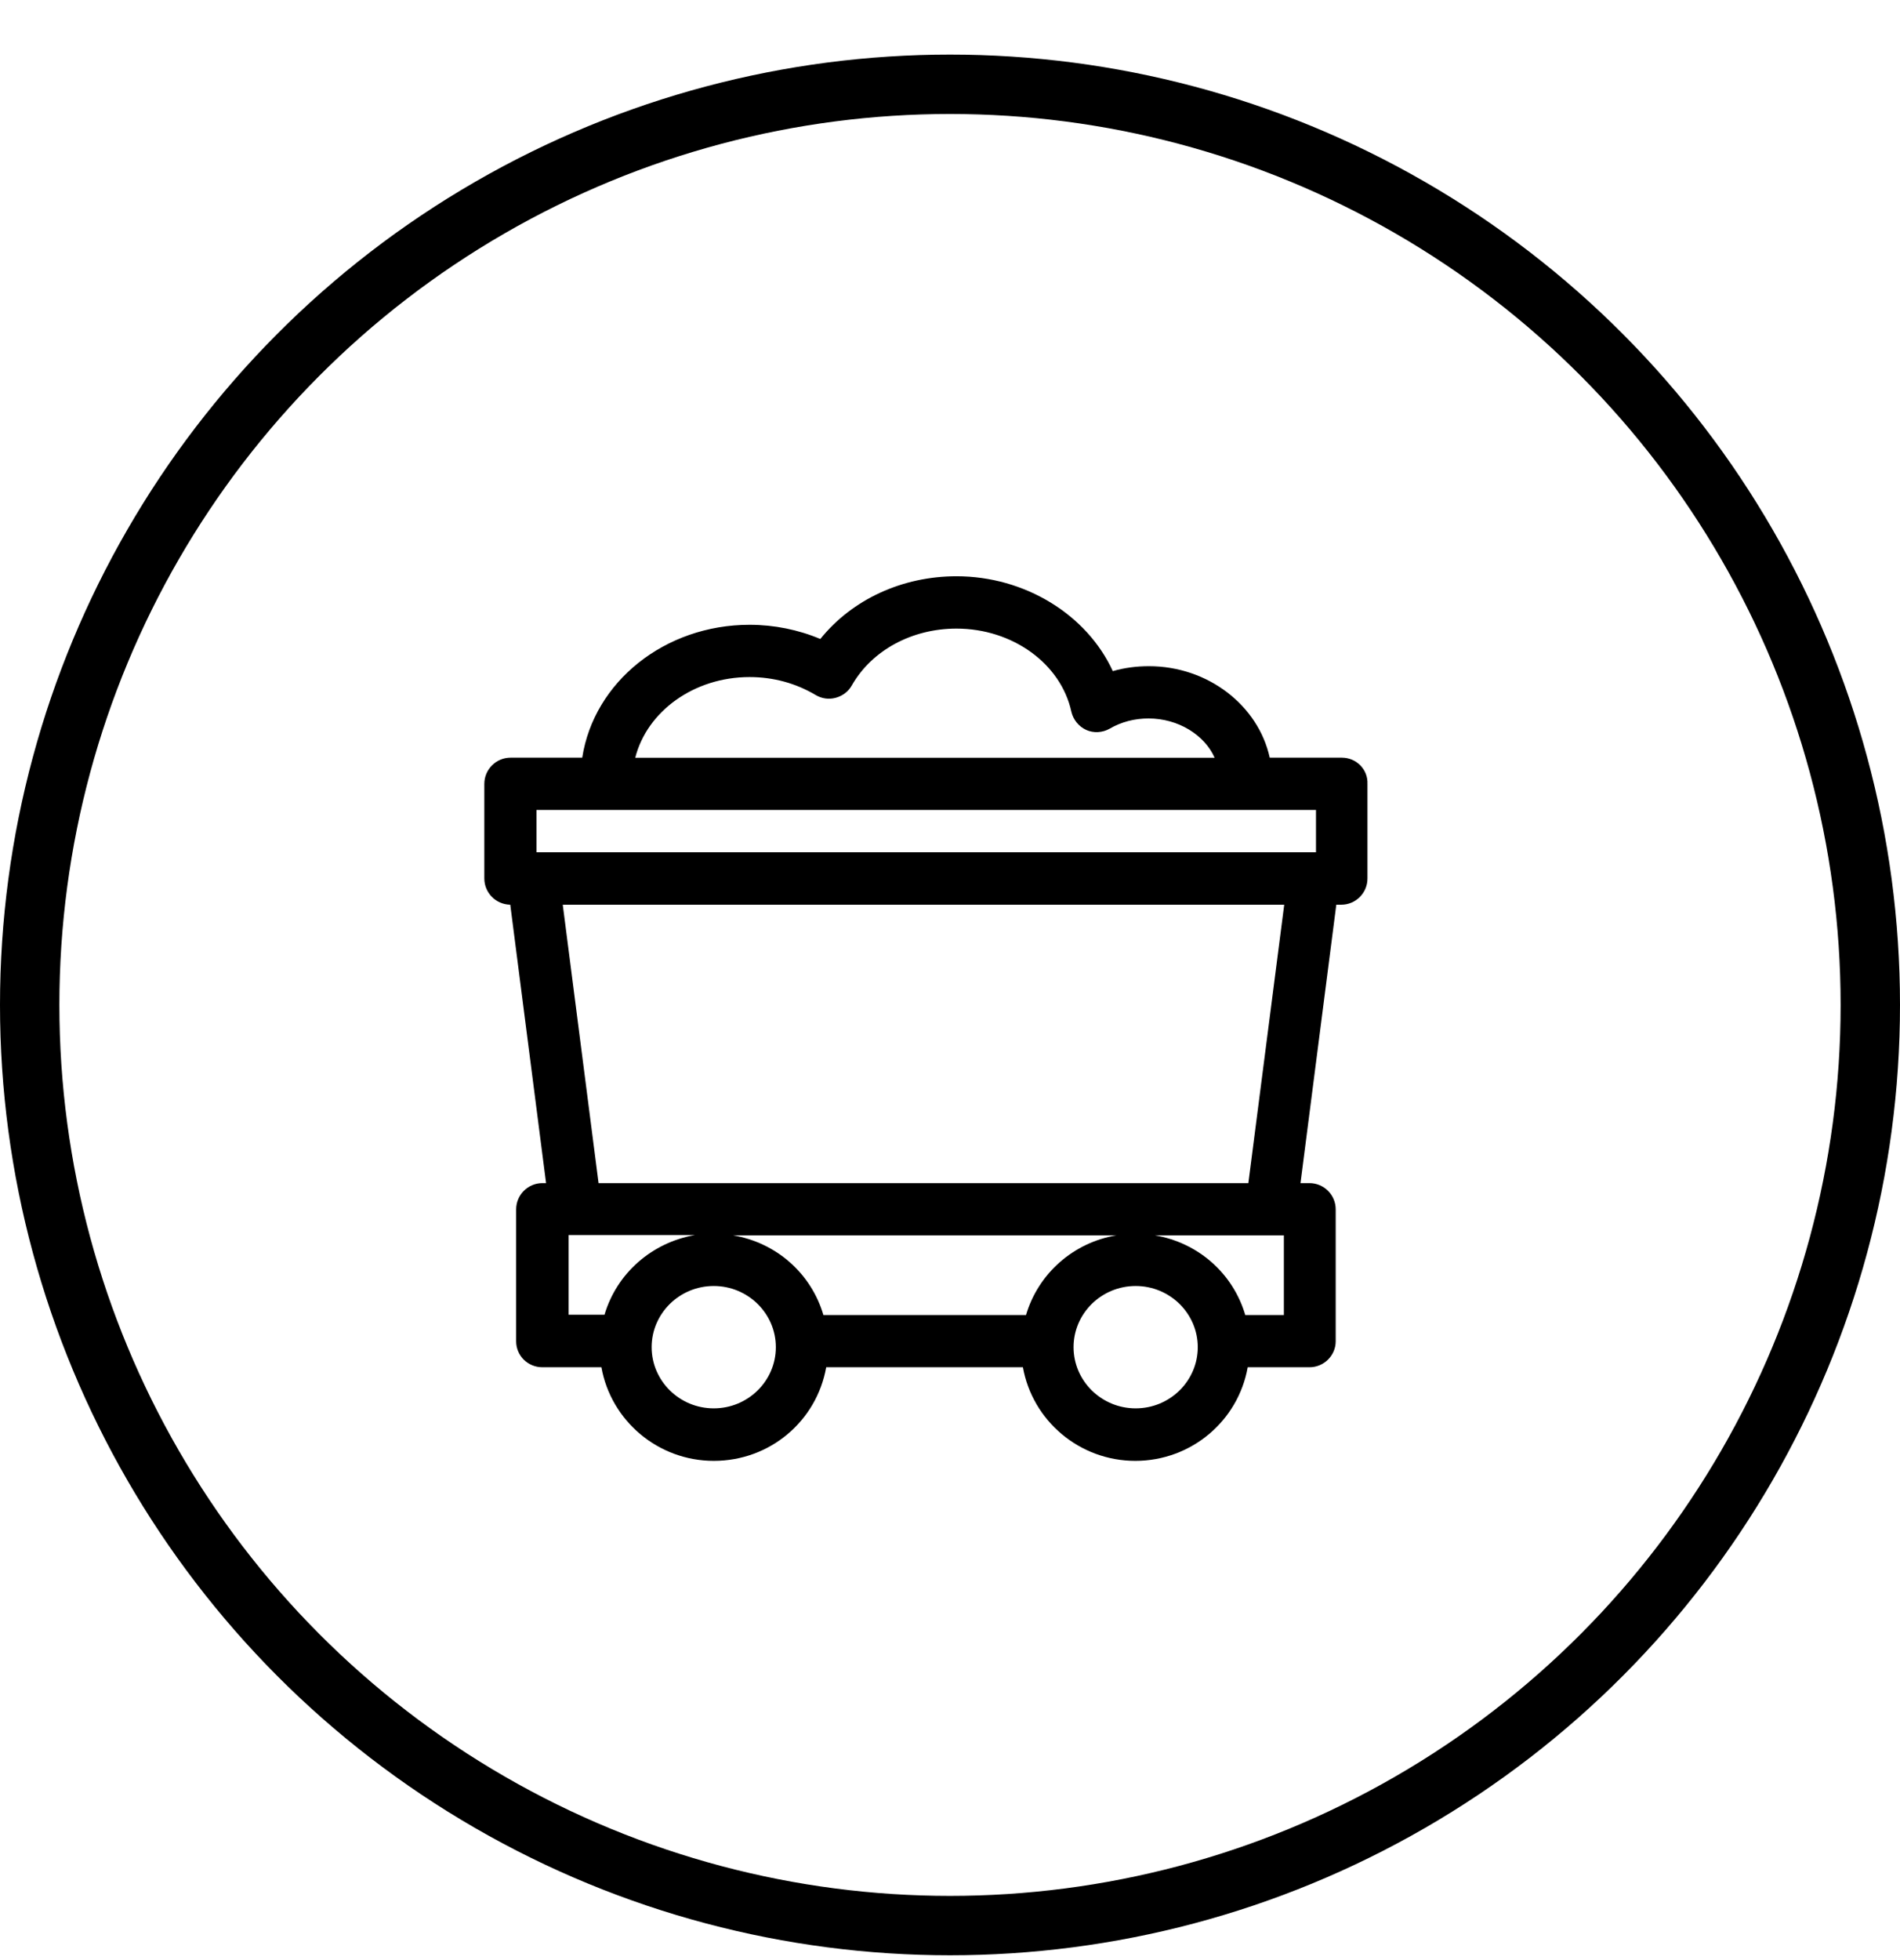
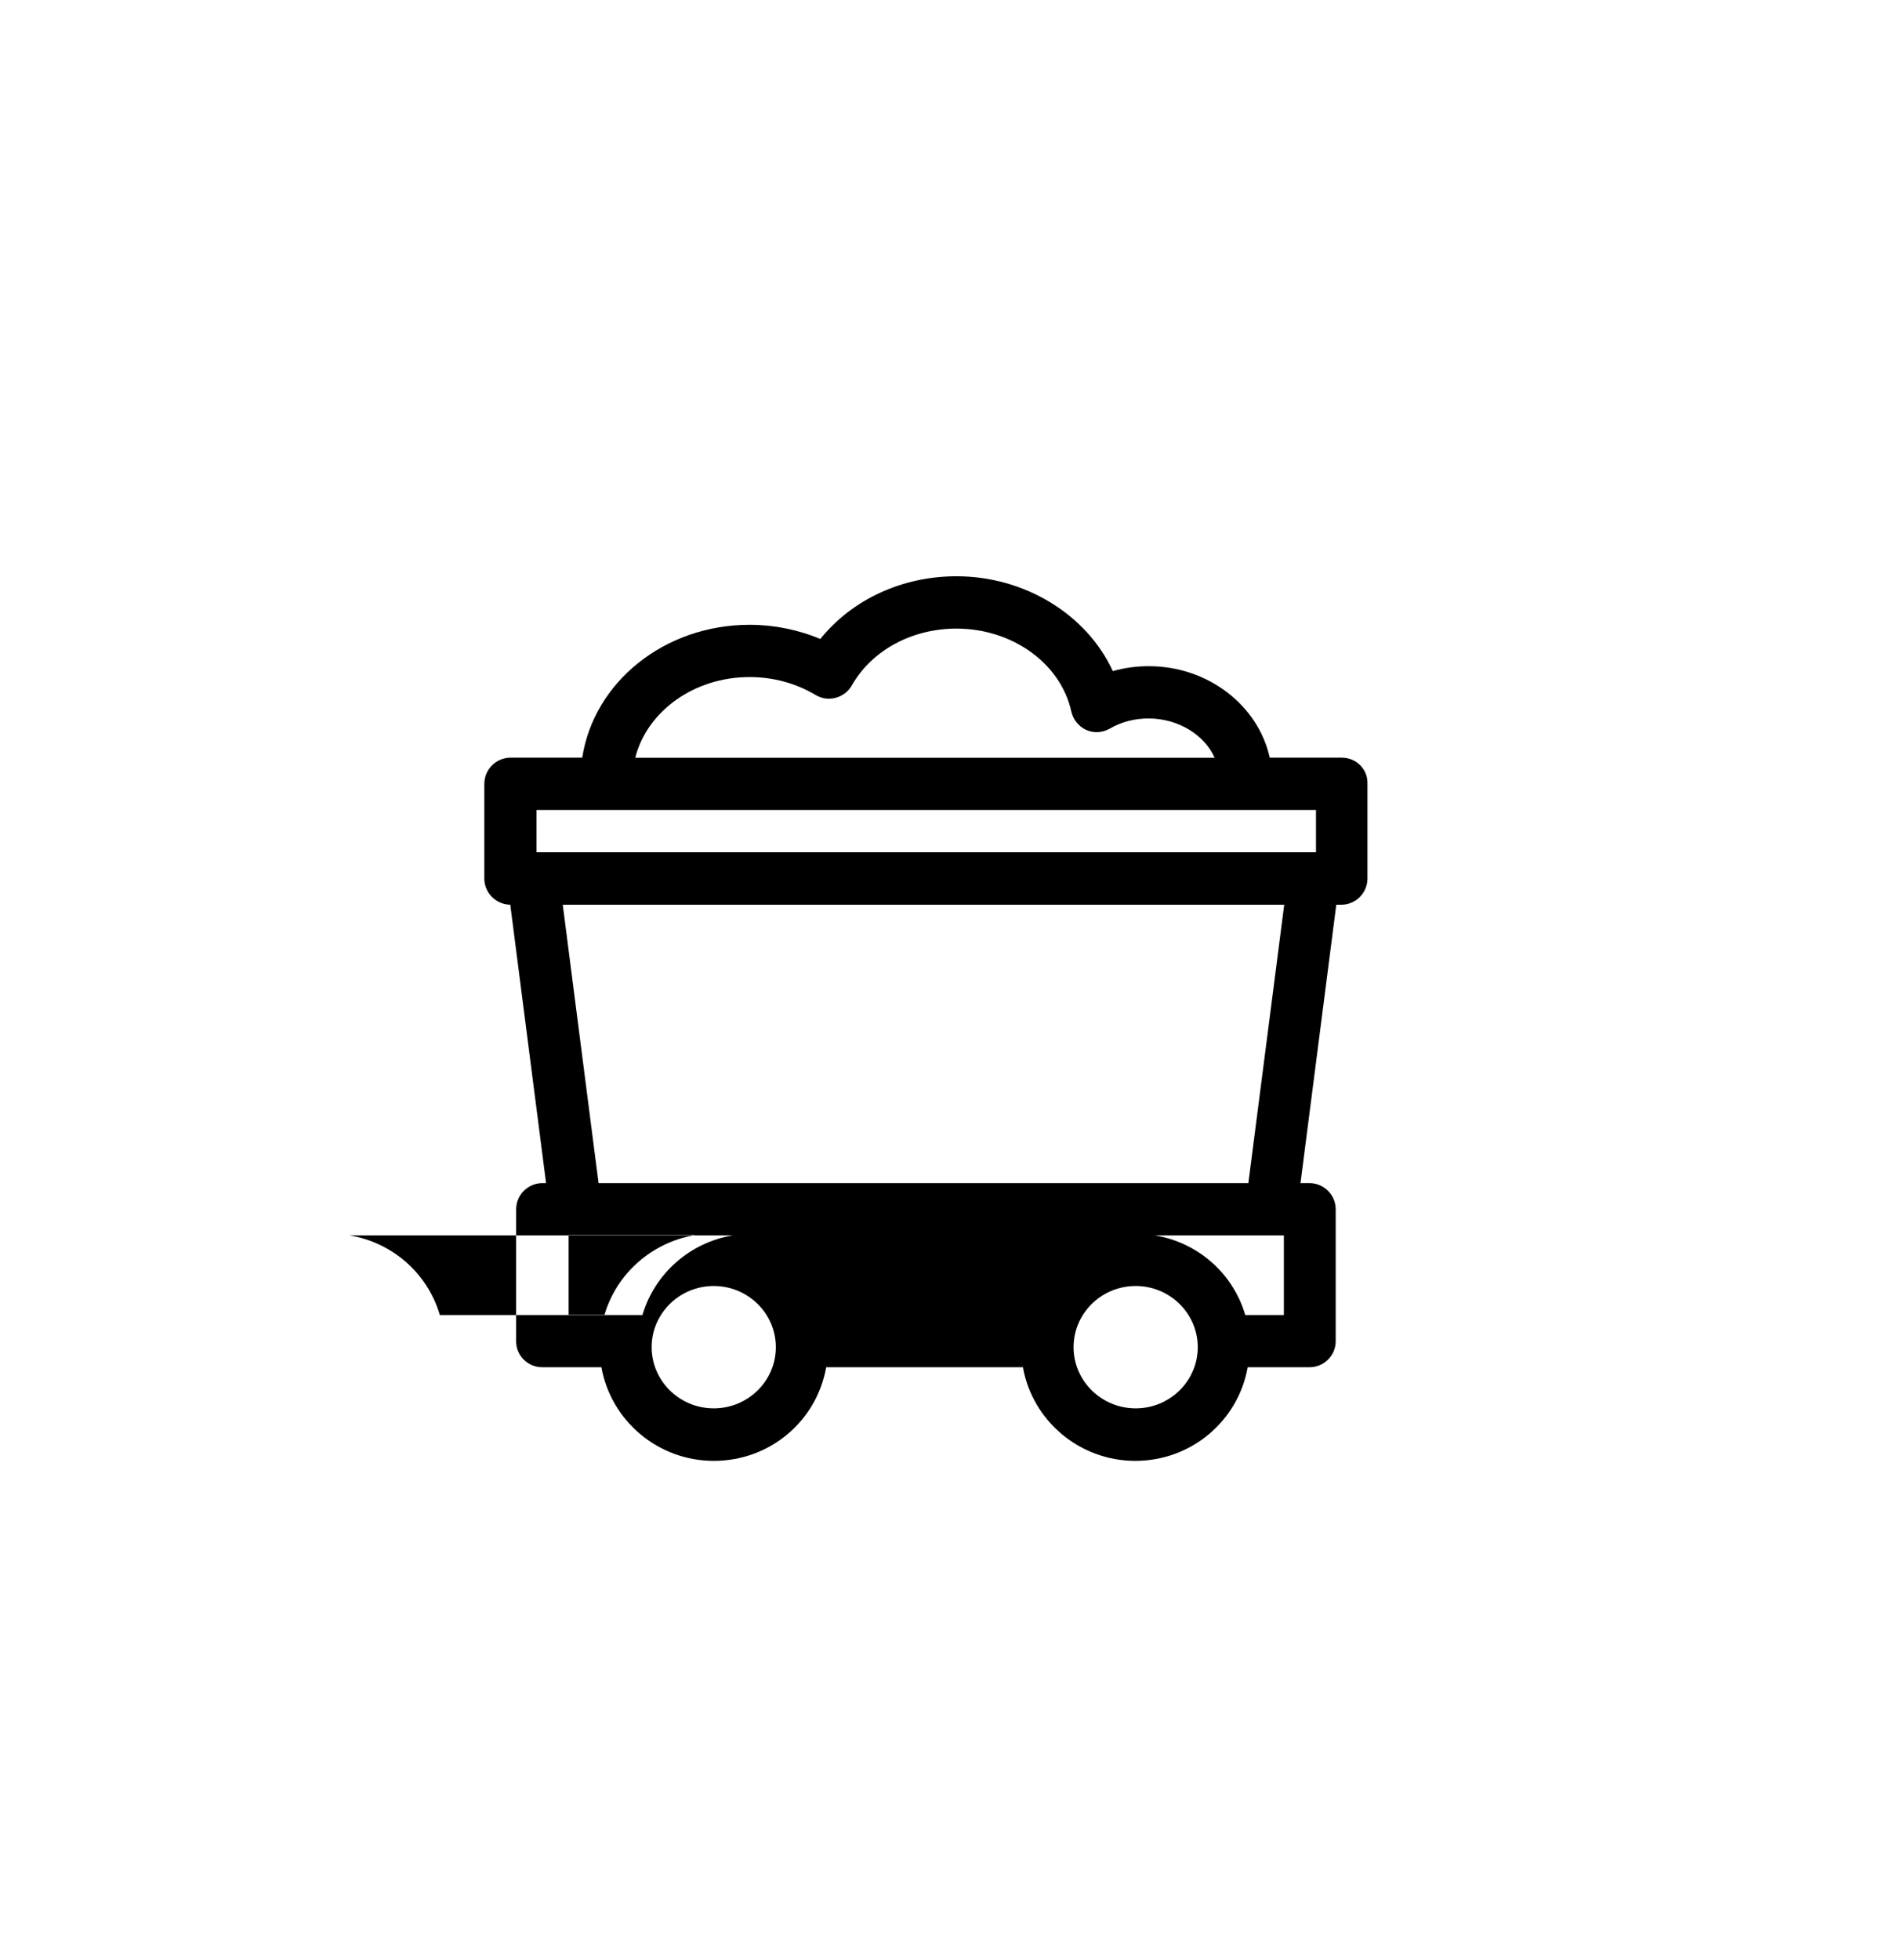
<svg xmlns="http://www.w3.org/2000/svg" fill="none" height="33" viewBox="0 0 32 33" width="32">
-   <path d="m22.602 12.756h-1.217c-.193-.879-1.04-1.54-2.034-1.54-.208 0-.411.026-.609.083-.437-.952-1.482-1.597-2.632-1.597-.915 0-1.758.39-2.294 1.056-.369-.156-.78-.239-1.191-.239-1.431 0-2.622.962-2.819 2.237h-1.207c-.244 0-.442.198-.442.442v1.592c0 .239.192.437.437.442l.603 4.687h-.062c-.244 0-.442.198-.442.442v2.221c0 .244.198.437.442.437h.994c.161.9.952 1.576 1.893 1.576.947 0 1.732-.671 1.893-1.576h3.313c.161.9.952 1.576 1.893 1.576s1.732-.671 1.893-1.576h1.04c.244 0 .442-.198.442-.437v-2.221c0-.244-.198-.442-.442-.442h-.151l.603-4.687h.083c.244 0 .442-.198.442-.442v-1.592c.01-.244-.187-.442-.432-.442zm-3.475 10.955c-.577 0-1.046-.463-1.046-1.03s.468-1.03 1.046-1.03c.577 0 1.046.463 1.046 1.03s-.468 1.03-1.046 1.03zm-8.947-1.576h-.603v-1.342h2.128c-.723.125-1.316.64-1.524 1.342zm1.841-.484c.577 0 1.046.463 1.046 1.03s-.468 1.03-1.046 1.03c-.577 0-1.046-.463-1.046-1.03s.468-1.03 1.046-1.03zm.323-.853h6.46c-.723.12-1.316.64-1.524 1.342h-3.412c-.208-.707-.801-1.222-1.524-1.342zm7.105 0h2.174v1.342h-.65c-.208-.707-.801-1.222-1.524-1.342zm1.576-.879h-10.944l-.603-4.687h12.151zm-8.401-8.52c.401 0 .78.104 1.113.302.104.062.224.078.338.047.115-.031.213-.104.271-.208.338-.593 1.014-.957 1.763-.957.942 0 1.758.588 1.935 1.399.031.135.125.25.25.307.125.057.276.047.395-.021.198-.115.421-.172.655-.172.499 0 .942.276 1.113.661h-9.758c.198-.78.988-1.358 1.925-1.358zm9.54 2.237v.713h-13.129v-.713z" fill="#000" />
-   <circle cx="16" cy="16.919" r="15.5" stroke="#000" />
+   <path d="m22.602 12.756h-1.217c-.193-.879-1.04-1.54-2.034-1.54-.208 0-.411.026-.609.083-.437-.952-1.482-1.597-2.632-1.597-.915 0-1.758.39-2.294 1.056-.369-.156-.78-.239-1.191-.239-1.431 0-2.622.962-2.819 2.237h-1.207c-.244 0-.442.198-.442.442v1.592c0 .239.192.437.437.442l.603 4.687h-.062c-.244 0-.442.198-.442.442v2.221c0 .244.198.437.442.437h.994c.161.9.952 1.576 1.893 1.576.947 0 1.732-.671 1.893-1.576h3.313c.161.9.952 1.576 1.893 1.576s1.732-.671 1.893-1.576h1.04c.244 0 .442-.198.442-.437v-2.221c0-.244-.198-.442-.442-.442h-.151l.603-4.687h.083c.244 0 .442-.198.442-.442v-1.592c.01-.244-.187-.442-.432-.442zm-3.475 10.955c-.577 0-1.046-.463-1.046-1.03s.468-1.03 1.046-1.03c.577 0 1.046.463 1.046 1.03s-.468 1.03-1.046 1.03zm-8.947-1.576h-.603v-1.342h2.128c-.723.125-1.316.64-1.524 1.342zm1.841-.484c.577 0 1.046.463 1.046 1.03s-.468 1.03-1.046 1.03c-.577 0-1.046-.463-1.046-1.03s.468-1.03 1.046-1.03zm.323-.853c-.723.12-1.316.64-1.524 1.342h-3.412c-.208-.707-.801-1.222-1.524-1.342zm7.105 0h2.174v1.342h-.65c-.208-.707-.801-1.222-1.524-1.342zm1.576-.879h-10.944l-.603-4.687h12.151zm-8.401-8.52c.401 0 .78.104 1.113.302.104.062.224.078.338.047.115-.031.213-.104.271-.208.338-.593 1.014-.957 1.763-.957.942 0 1.758.588 1.935 1.399.031.135.125.25.25.307.125.057.276.047.395-.021.198-.115.421-.172.655-.172.499 0 .942.276 1.113.661h-9.758c.198-.78.988-1.358 1.925-1.358zm9.54 2.237v.713h-13.129v-.713z" fill="#000" />
</svg>